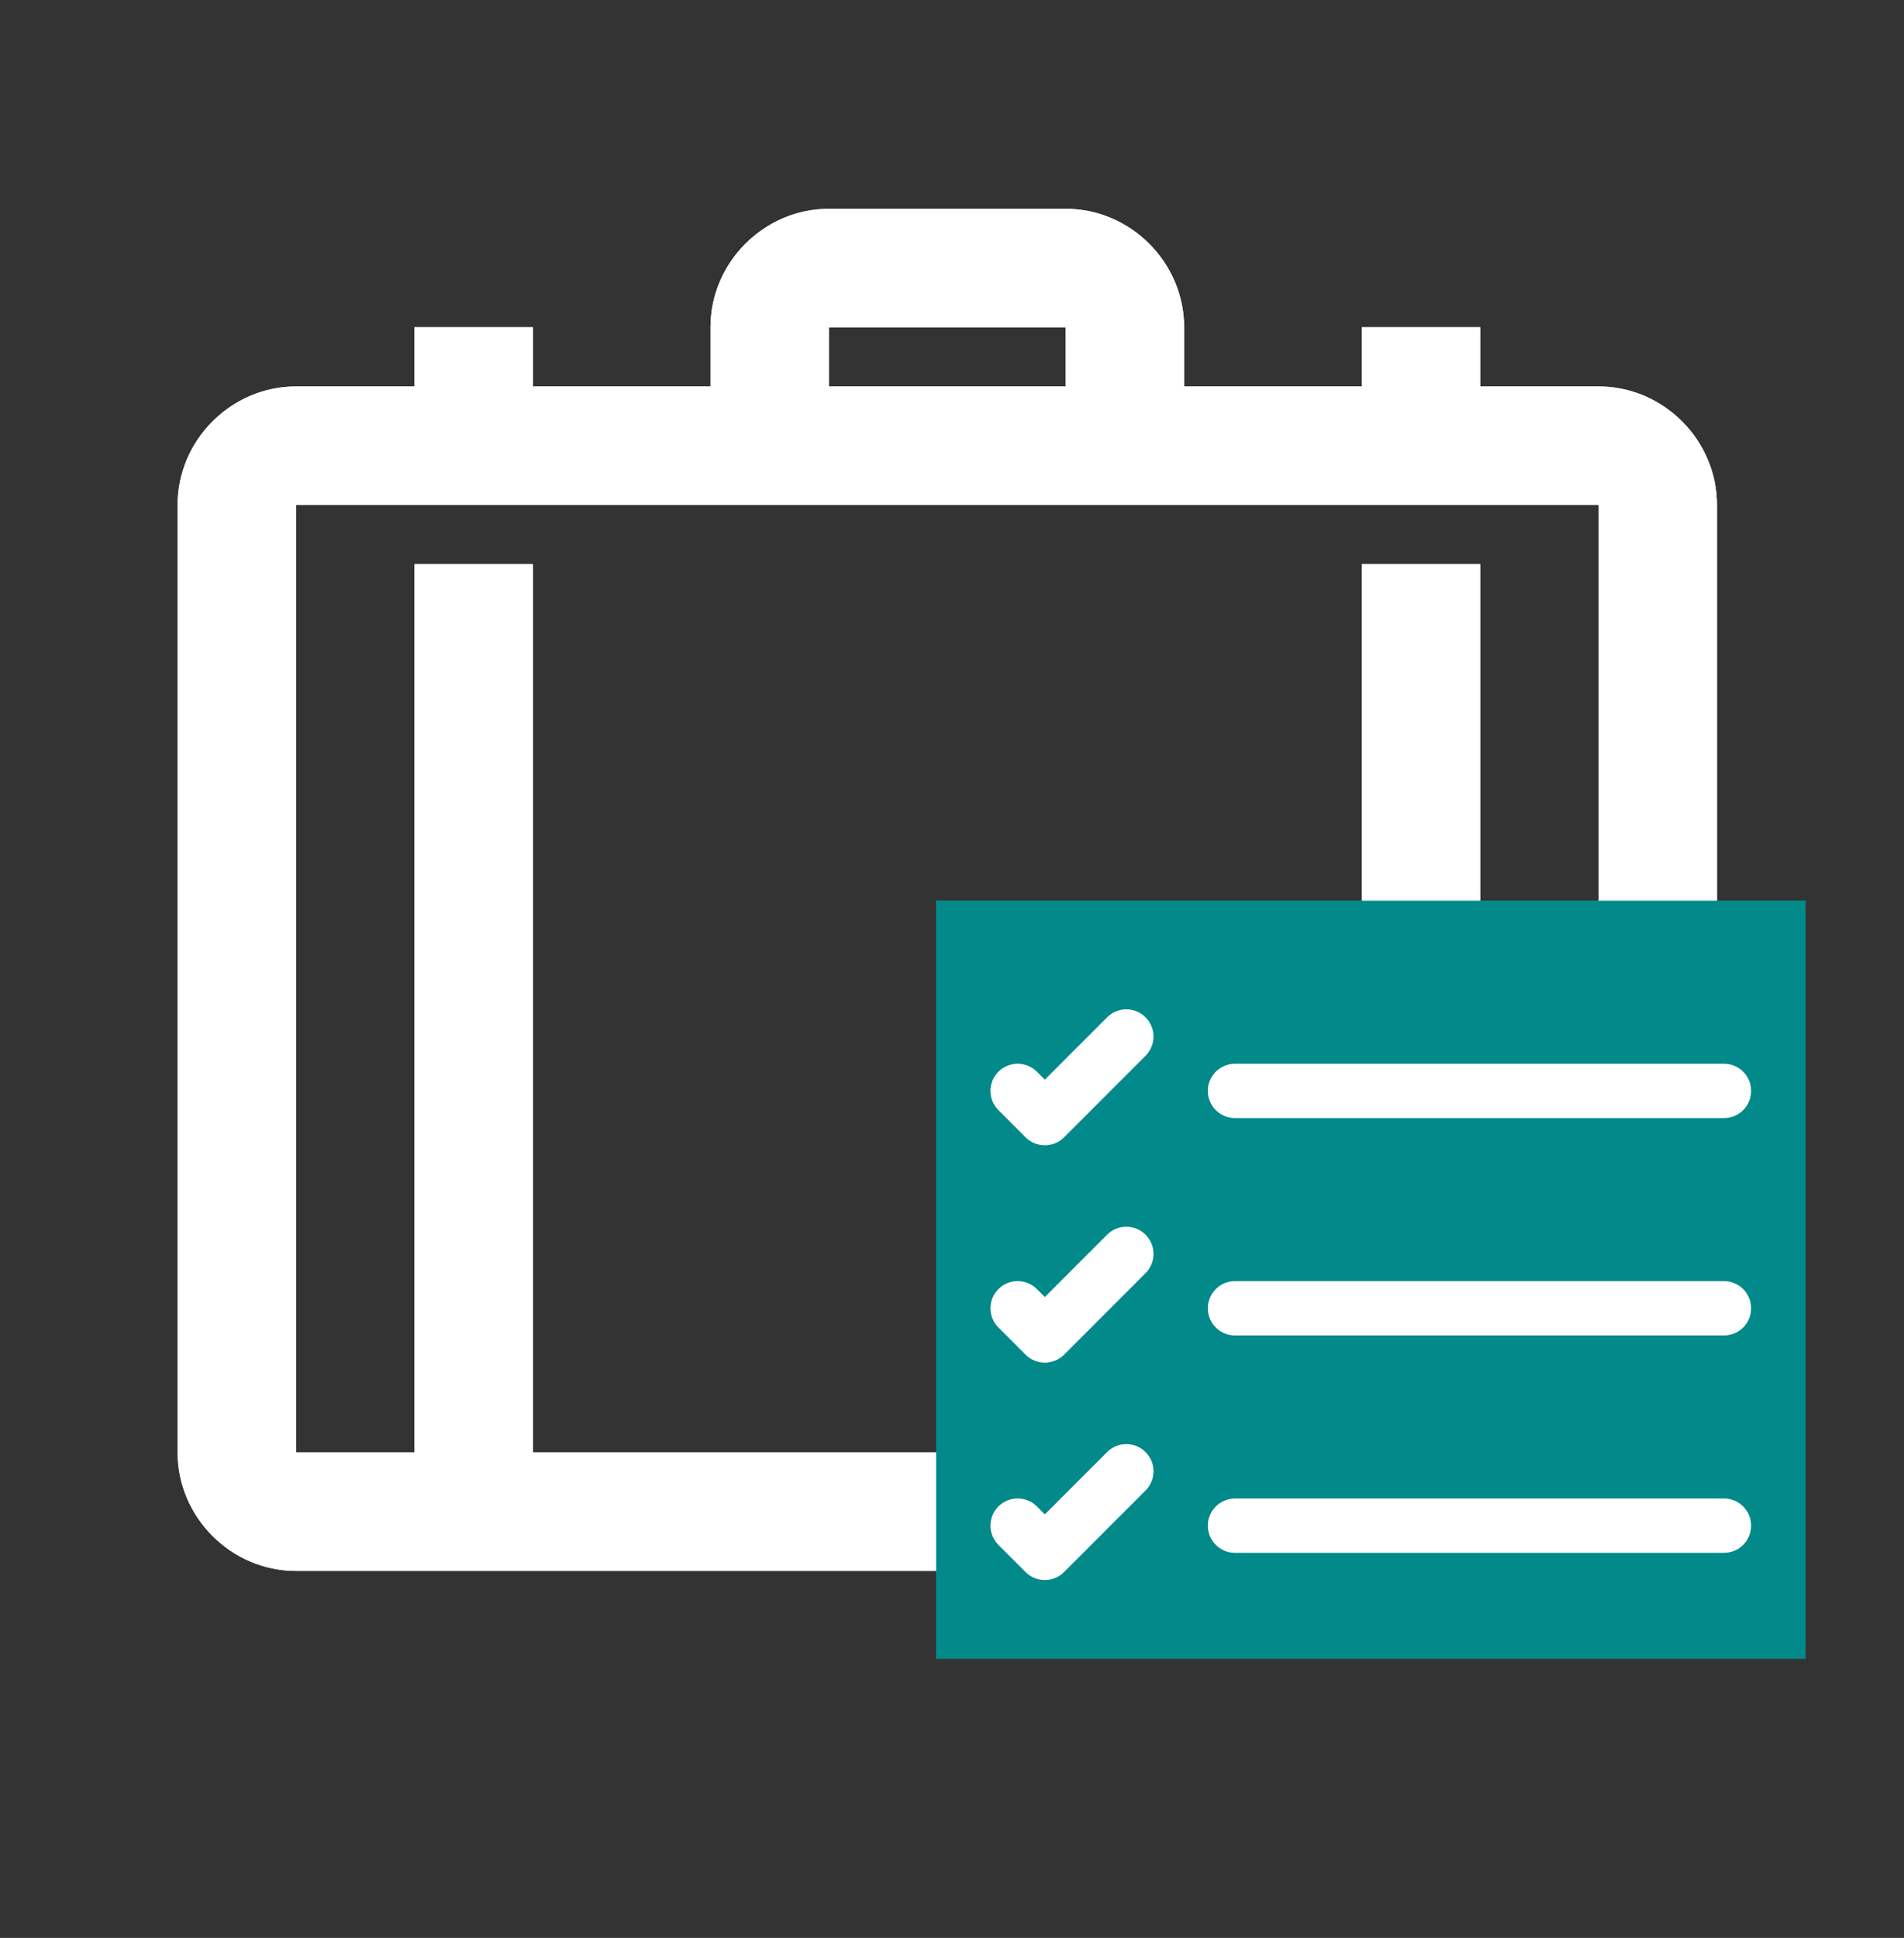
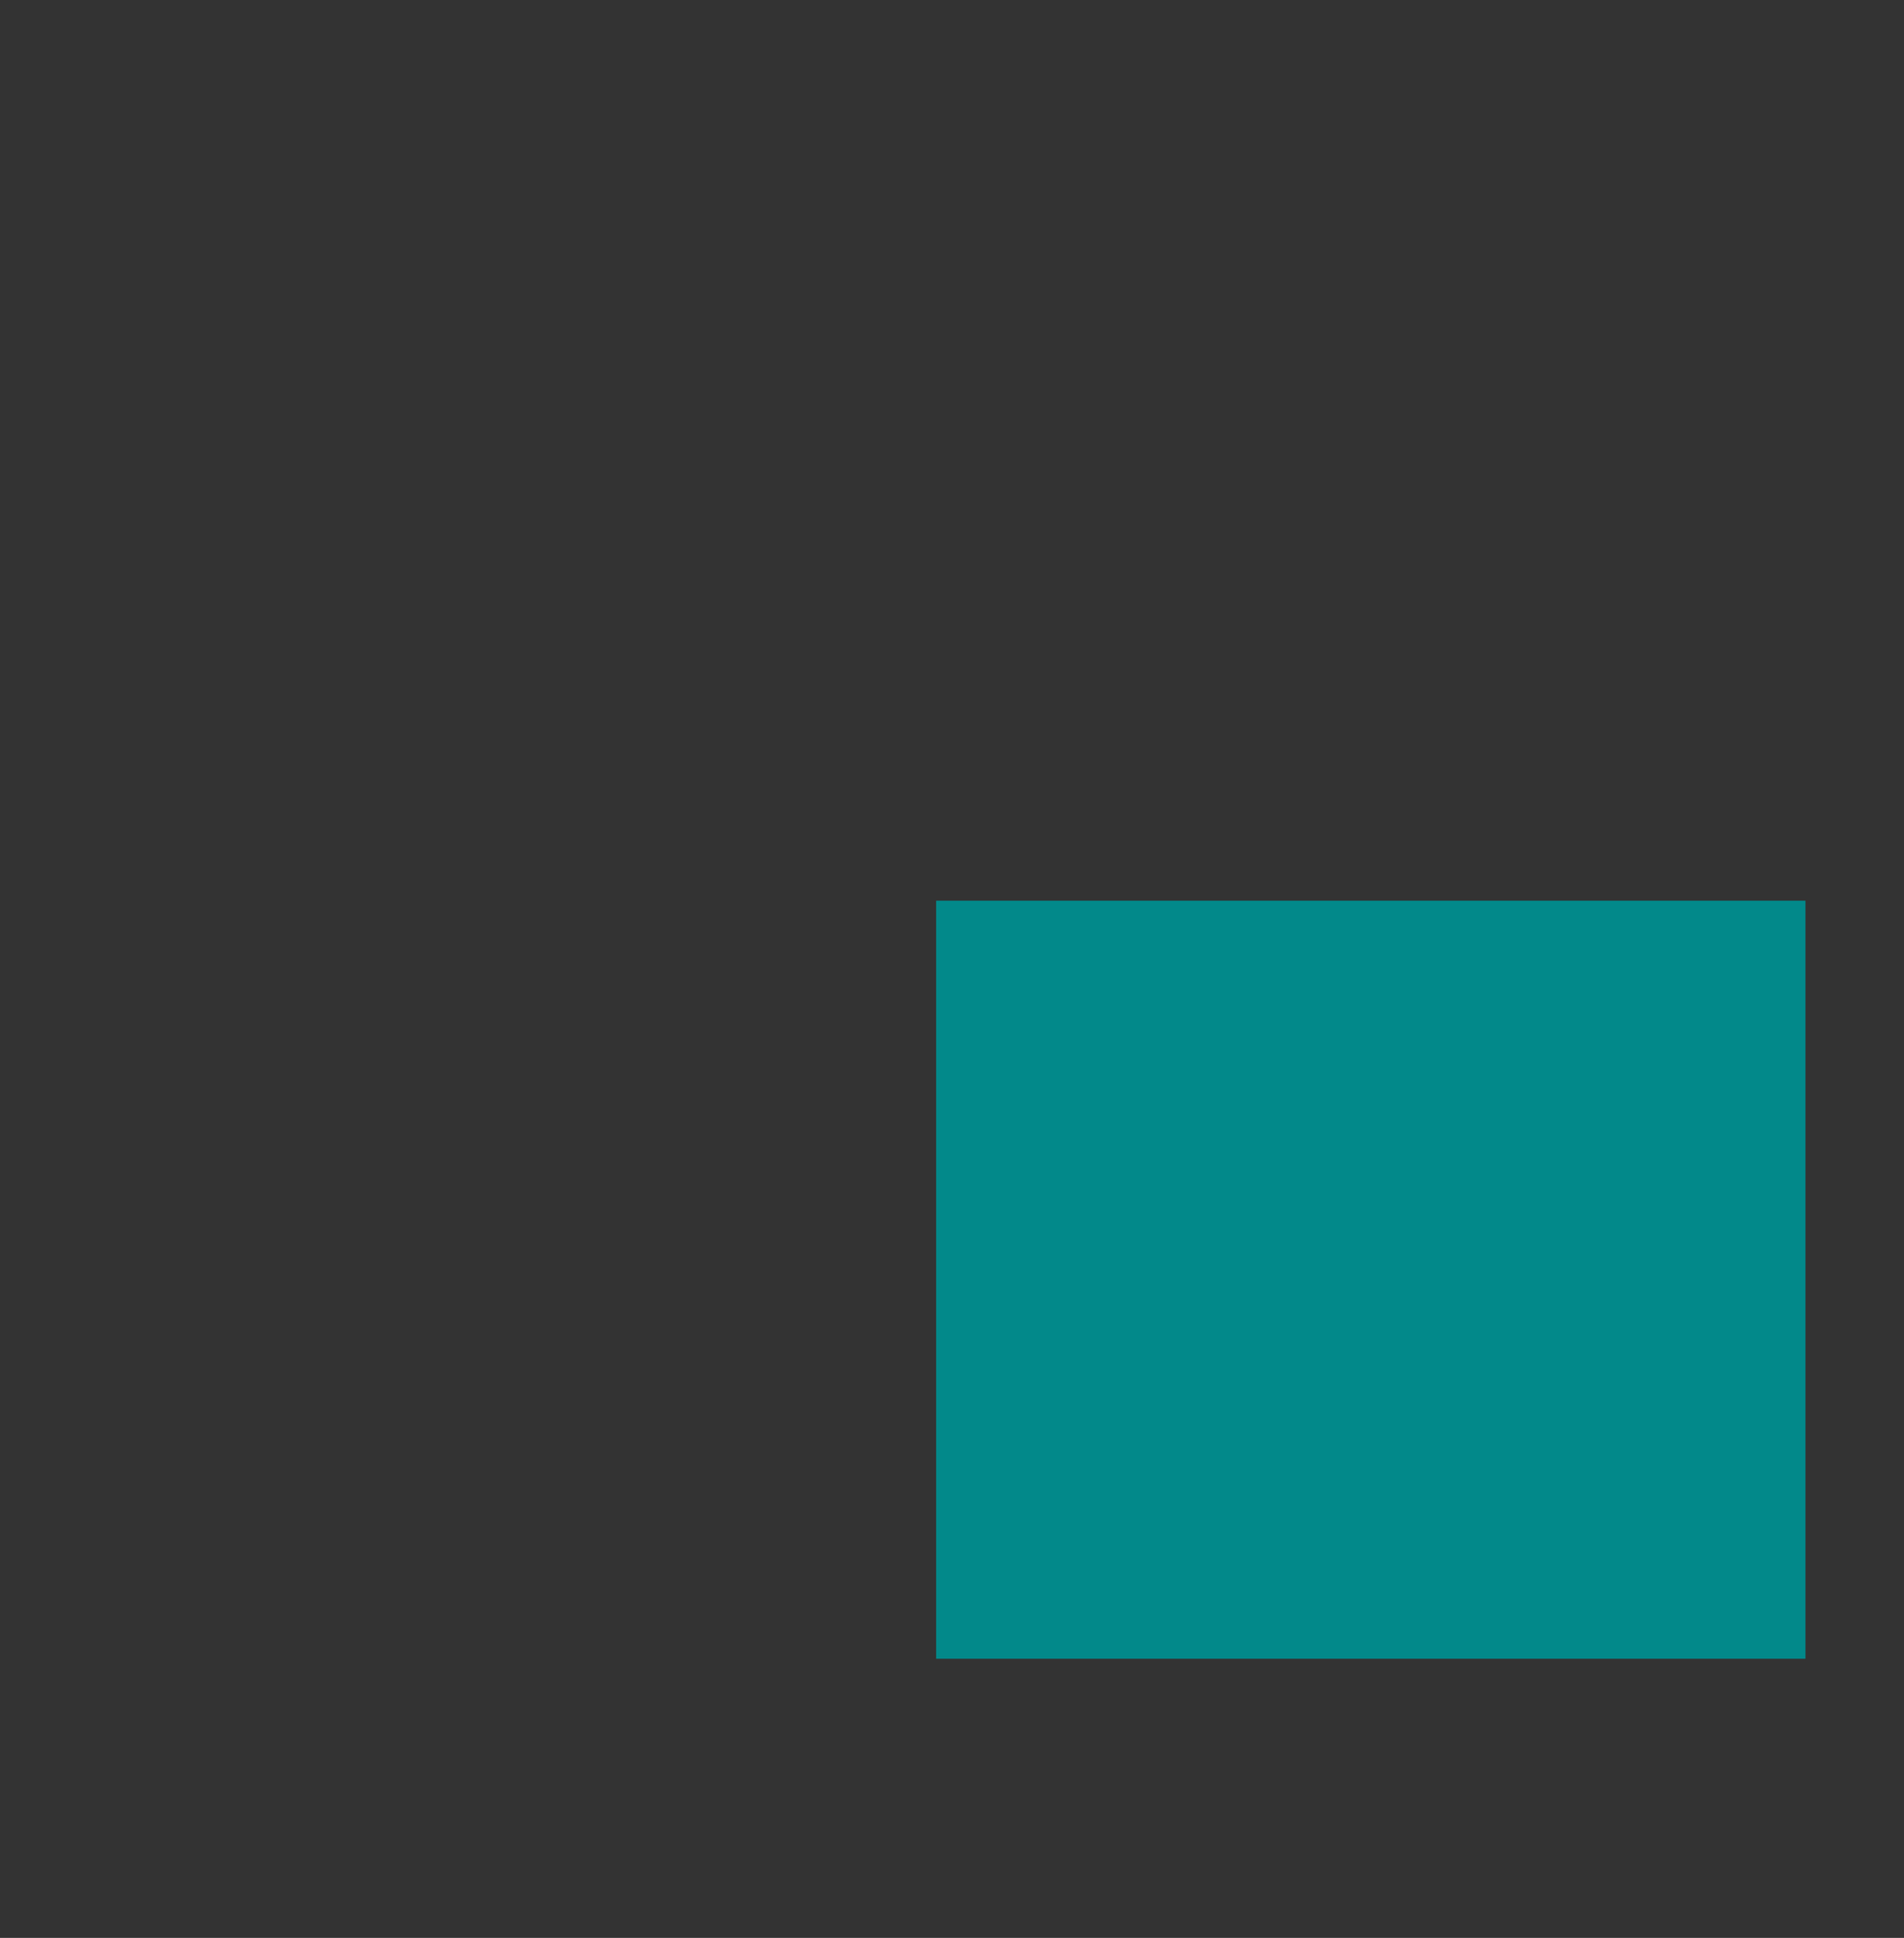
<svg xmlns="http://www.w3.org/2000/svg" width="57" height="58" viewBox="0 0 57 58" fill="none">
  <rect x="0" y="0" width="57" height="58" fill="#333333" stroke="none" />
-   <path d="M24.814 6.249C22.875 6.249 21.27 7.855 21.27 9.794V11.566H15.952V9.794H12.407V11.566H8.862C6.923 11.566 5.317 13.172 5.317 15.111V43.471C5.317 45.41 6.923 47.016 8.862 47.016H47.857C49.796 47.016 51.401 45.41 51.401 43.471V15.111C51.401 13.172 49.796 11.566 47.857 11.566H44.312V9.794H40.767V11.566H35.449V9.794C35.449 7.855 33.843 6.249 31.904 6.249H24.814ZM24.814 9.794H31.904V11.566H24.814V9.794ZM8.862 15.111H47.857V43.471H44.312V16.884H40.767V43.471H15.952V16.884H12.407V43.471H8.862V15.111Z" fill="white" />
-   <rect x="28.026" y="26.956" width="26.024" height="22.688" fill="#02898A" />
  <path fill-rule="evenodd" clip-rule="evenodd" d="M36.158 45.661C36.158 45.446 36.244 45.239 36.397 45.086C36.549 44.934 36.756 44.848 36.972 44.848H51.61C51.826 44.848 52.033 44.934 52.185 45.086C52.338 45.239 52.423 45.446 52.423 45.661C52.423 45.877 52.338 46.084 52.185 46.236C52.033 46.389 51.826 46.474 51.61 46.474H36.972C36.756 46.474 36.549 46.389 36.397 46.236C36.244 46.084 36.158 45.877 36.158 45.661ZM36.158 39.155C36.158 38.94 36.244 38.733 36.397 38.58C36.549 38.428 36.756 38.342 36.972 38.342H51.61C51.826 38.342 52.033 38.428 52.185 38.58C52.338 38.733 52.423 38.94 52.423 39.155C52.423 39.371 52.338 39.578 52.185 39.73C52.033 39.883 51.826 39.968 51.61 39.968H36.972C36.756 39.968 36.549 39.883 36.397 39.73C36.244 39.578 36.158 39.371 36.158 39.155ZM36.158 32.649C36.158 32.434 36.244 32.227 36.397 32.074C36.549 31.922 36.756 31.836 36.972 31.836H51.61C51.826 31.836 52.033 31.922 52.185 32.074C52.338 32.227 52.423 32.434 52.423 32.649C52.423 32.865 52.338 33.072 52.185 33.224C52.033 33.377 51.826 33.462 51.61 33.462H36.972C36.756 33.462 36.549 33.377 36.397 33.224C36.244 33.072 36.158 32.865 36.158 32.649ZM34.294 30.447C34.37 30.523 34.43 30.612 34.471 30.711C34.512 30.81 34.533 30.916 34.533 31.023C34.533 31.13 34.512 31.236 34.471 31.334C34.43 31.433 34.37 31.523 34.294 31.599L31.855 34.038C31.779 34.114 31.689 34.174 31.591 34.215C31.492 34.256 31.386 34.277 31.279 34.277C31.172 34.277 31.066 34.256 30.967 34.215C30.868 34.174 30.779 34.114 30.703 34.038L29.89 33.225C29.814 33.149 29.754 33.06 29.713 32.961C29.672 32.862 29.651 32.756 29.651 32.649C29.651 32.542 29.672 32.436 29.713 32.338C29.754 32.239 29.814 32.149 29.89 32.073C29.965 31.998 30.055 31.938 30.154 31.897C30.253 31.856 30.359 31.835 30.466 31.835C30.573 31.835 30.678 31.856 30.777 31.897C30.876 31.938 30.966 31.998 31.041 32.073L31.279 32.312L33.143 30.447C33.218 30.371 33.308 30.311 33.407 30.27C33.506 30.229 33.612 30.208 33.719 30.208C33.826 30.208 33.931 30.229 34.03 30.27C34.129 30.311 34.219 30.371 34.294 30.447ZM34.294 36.953C34.37 37.029 34.43 37.118 34.471 37.217C34.512 37.316 34.533 37.422 34.533 37.529C34.533 37.636 34.512 37.742 34.471 37.84C34.43 37.939 34.37 38.029 34.294 38.105L31.855 40.544C31.779 40.62 31.689 40.68 31.591 40.721C31.492 40.762 31.386 40.783 31.279 40.783C31.172 40.783 31.066 40.762 30.967 40.721C30.868 40.68 30.779 40.62 30.703 40.544L29.89 39.731C29.737 39.578 29.651 39.371 29.651 39.155C29.651 38.939 29.737 38.732 29.89 38.579C30.043 38.427 30.25 38.341 30.466 38.341C30.682 38.341 30.889 38.427 31.041 38.579L31.279 38.819L33.143 36.953C33.218 36.877 33.308 36.817 33.407 36.776C33.506 36.735 33.612 36.714 33.719 36.714C33.826 36.714 33.931 36.735 34.03 36.776C34.129 36.817 34.219 36.877 34.294 36.953ZM34.294 43.459C34.37 43.535 34.43 43.624 34.471 43.723C34.512 43.822 34.533 43.928 34.533 44.035C34.533 44.142 34.512 44.248 34.471 44.346C34.43 44.445 34.37 44.535 34.294 44.611L31.855 47.05C31.779 47.126 31.689 47.186 31.591 47.227C31.492 47.268 31.386 47.289 31.279 47.289C31.172 47.289 31.066 47.268 30.967 47.227C30.868 47.186 30.779 47.126 30.703 47.05L29.89 46.237C29.737 46.084 29.651 45.877 29.651 45.661C29.651 45.445 29.737 45.238 29.89 45.085C30.043 44.933 30.25 44.847 30.466 44.847C30.682 44.847 30.889 44.933 31.041 45.085L31.279 45.325L33.143 43.459C33.218 43.383 33.308 43.323 33.407 43.282C33.506 43.241 33.612 43.22 33.719 43.22C33.826 43.22 33.931 43.241 34.03 43.282C34.129 43.323 34.219 43.383 34.294 43.459Z" fill="white" />
-   <path d="M24.814 6.25C22.875 6.25 21.27 7.856 21.27 9.795V11.567H15.952V9.795H12.407V11.567H8.862C6.923 11.567 5.317 13.173 5.317 15.112V43.472C5.317 45.411 6.923 47.017 8.862 47.017H47.857C49.796 47.017 51.401 45.411 51.401 43.472V15.112C51.401 13.173 49.796 11.567 47.857 11.567H44.312V9.795H40.767V11.567H35.449V9.795C35.449 7.856 33.843 6.25 31.904 6.25H24.814ZM24.814 9.795H31.904V11.567H24.814V9.795ZM8.862 15.112H47.857V43.472H44.312V16.885H40.767V43.472H15.952V16.885H12.407V43.472H8.862V15.112Z" fill="white" />
  <rect x="28.026" y="26.957" width="26.024" height="22.688" fill="#02898A" />
-   <path fill-rule="evenodd" clip-rule="evenodd" d="M36.158 45.662C36.158 45.447 36.244 45.24 36.397 45.087C36.549 44.935 36.756 44.849 36.972 44.849H51.61C51.826 44.849 52.033 44.935 52.185 45.087C52.338 45.24 52.423 45.447 52.423 45.662C52.423 45.878 52.338 46.085 52.185 46.237C52.033 46.39 51.826 46.475 51.61 46.475H36.972C36.756 46.475 36.549 46.39 36.397 46.237C36.244 46.085 36.158 45.878 36.158 45.662ZM36.158 39.156C36.158 38.941 36.244 38.734 36.397 38.581C36.549 38.429 36.756 38.343 36.972 38.343H51.61C51.826 38.343 52.033 38.429 52.185 38.581C52.338 38.734 52.423 38.941 52.423 39.156C52.423 39.372 52.338 39.579 52.185 39.731C52.033 39.884 51.826 39.969 51.61 39.969H36.972C36.756 39.969 36.549 39.884 36.397 39.731C36.244 39.579 36.158 39.372 36.158 39.156ZM36.158 32.65C36.158 32.434 36.244 32.228 36.397 32.075C36.549 31.923 36.756 31.837 36.972 31.837H51.61C51.826 31.837 52.033 31.923 52.185 32.075C52.338 32.228 52.423 32.434 52.423 32.65C52.423 32.866 52.338 33.073 52.185 33.225C52.033 33.378 51.826 33.463 51.61 33.463H36.972C36.756 33.463 36.549 33.378 36.397 33.225C36.244 33.073 36.158 32.866 36.158 32.65ZM34.294 30.448C34.37 30.523 34.43 30.613 34.471 30.712C34.512 30.811 34.533 30.917 34.533 31.024C34.533 31.131 34.512 31.237 34.471 31.335C34.43 31.434 34.37 31.524 34.294 31.599L31.855 34.039C31.779 34.115 31.689 34.175 31.591 34.216C31.492 34.257 31.386 34.278 31.279 34.278C31.172 34.278 31.066 34.257 30.967 34.216C30.868 34.175 30.779 34.115 30.703 34.039L29.89 33.226C29.814 33.15 29.754 33.061 29.713 32.962C29.672 32.863 29.651 32.757 29.651 32.65C29.651 32.543 29.672 32.437 29.713 32.339C29.754 32.24 29.814 32.15 29.89 32.074C29.965 31.999 30.055 31.939 30.154 31.898C30.253 31.857 30.359 31.836 30.466 31.836C30.573 31.836 30.678 31.857 30.777 31.898C30.876 31.939 30.966 31.999 31.041 32.074L31.279 32.313L33.143 30.448C33.218 30.372 33.308 30.312 33.407 30.271C33.506 30.23 33.612 30.209 33.719 30.209C33.826 30.209 33.931 30.23 34.03 30.271C34.129 30.312 34.219 30.372 34.294 30.448ZM34.294 36.954C34.37 37.029 34.43 37.119 34.471 37.218C34.512 37.317 34.533 37.423 34.533 37.53C34.533 37.637 34.512 37.743 34.471 37.841C34.43 37.94 34.37 38.03 34.294 38.105L31.855 40.545C31.779 40.621 31.689 40.681 31.591 40.722C31.492 40.763 31.386 40.784 31.279 40.784C31.172 40.784 31.066 40.763 30.967 40.722C30.868 40.681 30.779 40.621 30.703 40.545L29.89 39.732C29.737 39.579 29.651 39.372 29.651 39.156C29.651 38.94 29.737 38.733 29.89 38.58C30.043 38.428 30.25 38.342 30.466 38.342C30.682 38.342 30.889 38.428 31.041 38.58L31.279 38.819L33.143 36.954C33.218 36.878 33.308 36.818 33.407 36.777C33.506 36.736 33.612 36.715 33.719 36.715C33.826 36.715 33.931 36.736 34.03 36.777C34.129 36.818 34.219 36.878 34.294 36.954ZM34.294 43.46C34.37 43.535 34.43 43.625 34.471 43.724C34.512 43.823 34.533 43.929 34.533 44.036C34.533 44.143 34.512 44.249 34.471 44.347C34.43 44.446 34.37 44.536 34.294 44.611L31.855 47.051C31.779 47.127 31.689 47.187 31.591 47.228C31.492 47.269 31.386 47.29 31.279 47.29C31.172 47.29 31.066 47.269 30.967 47.228C30.868 47.187 30.779 47.127 30.703 47.051L29.89 46.238C29.737 46.085 29.651 45.878 29.651 45.662C29.651 45.446 29.737 45.239 29.89 45.086C30.043 44.934 30.25 44.848 30.466 44.848C30.682 44.848 30.889 44.934 31.041 45.086L31.279 45.325L33.143 43.46C33.218 43.384 33.308 43.324 33.407 43.283C33.506 43.242 33.612 43.221 33.719 43.221C33.826 43.221 33.931 43.242 34.03 43.283C34.129 43.324 34.219 43.384 34.294 43.46Z" fill="white" />
</svg>